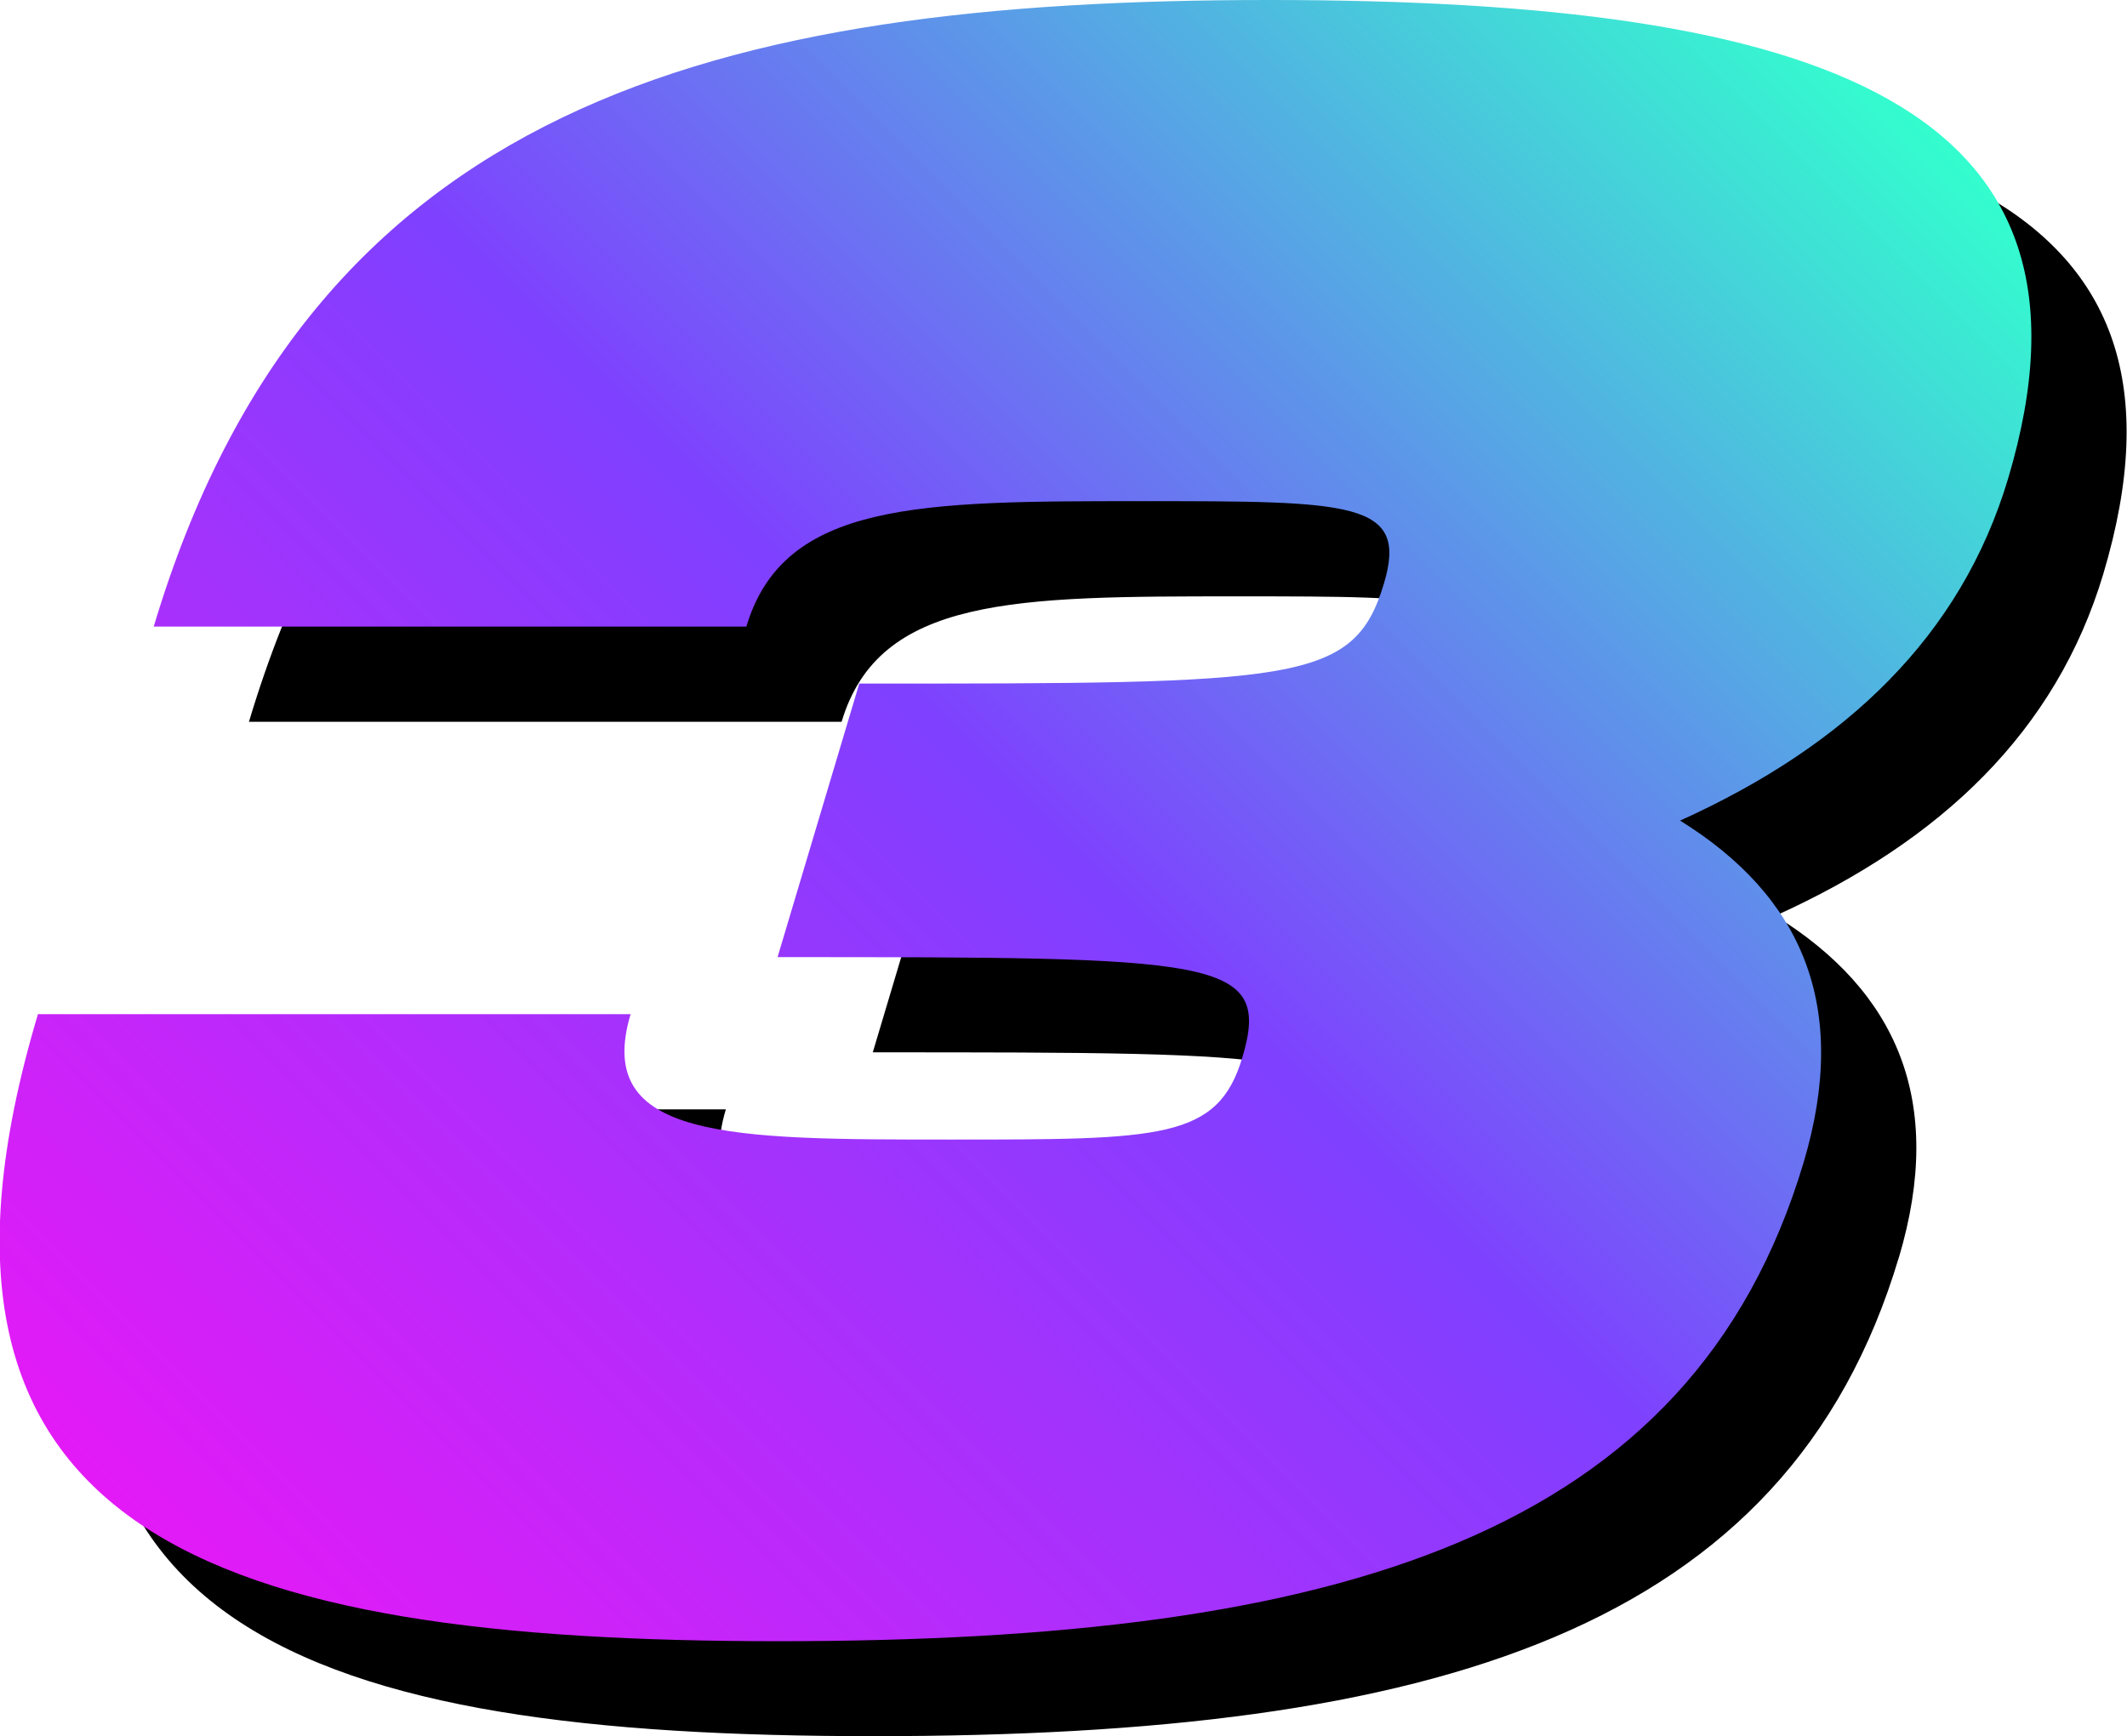
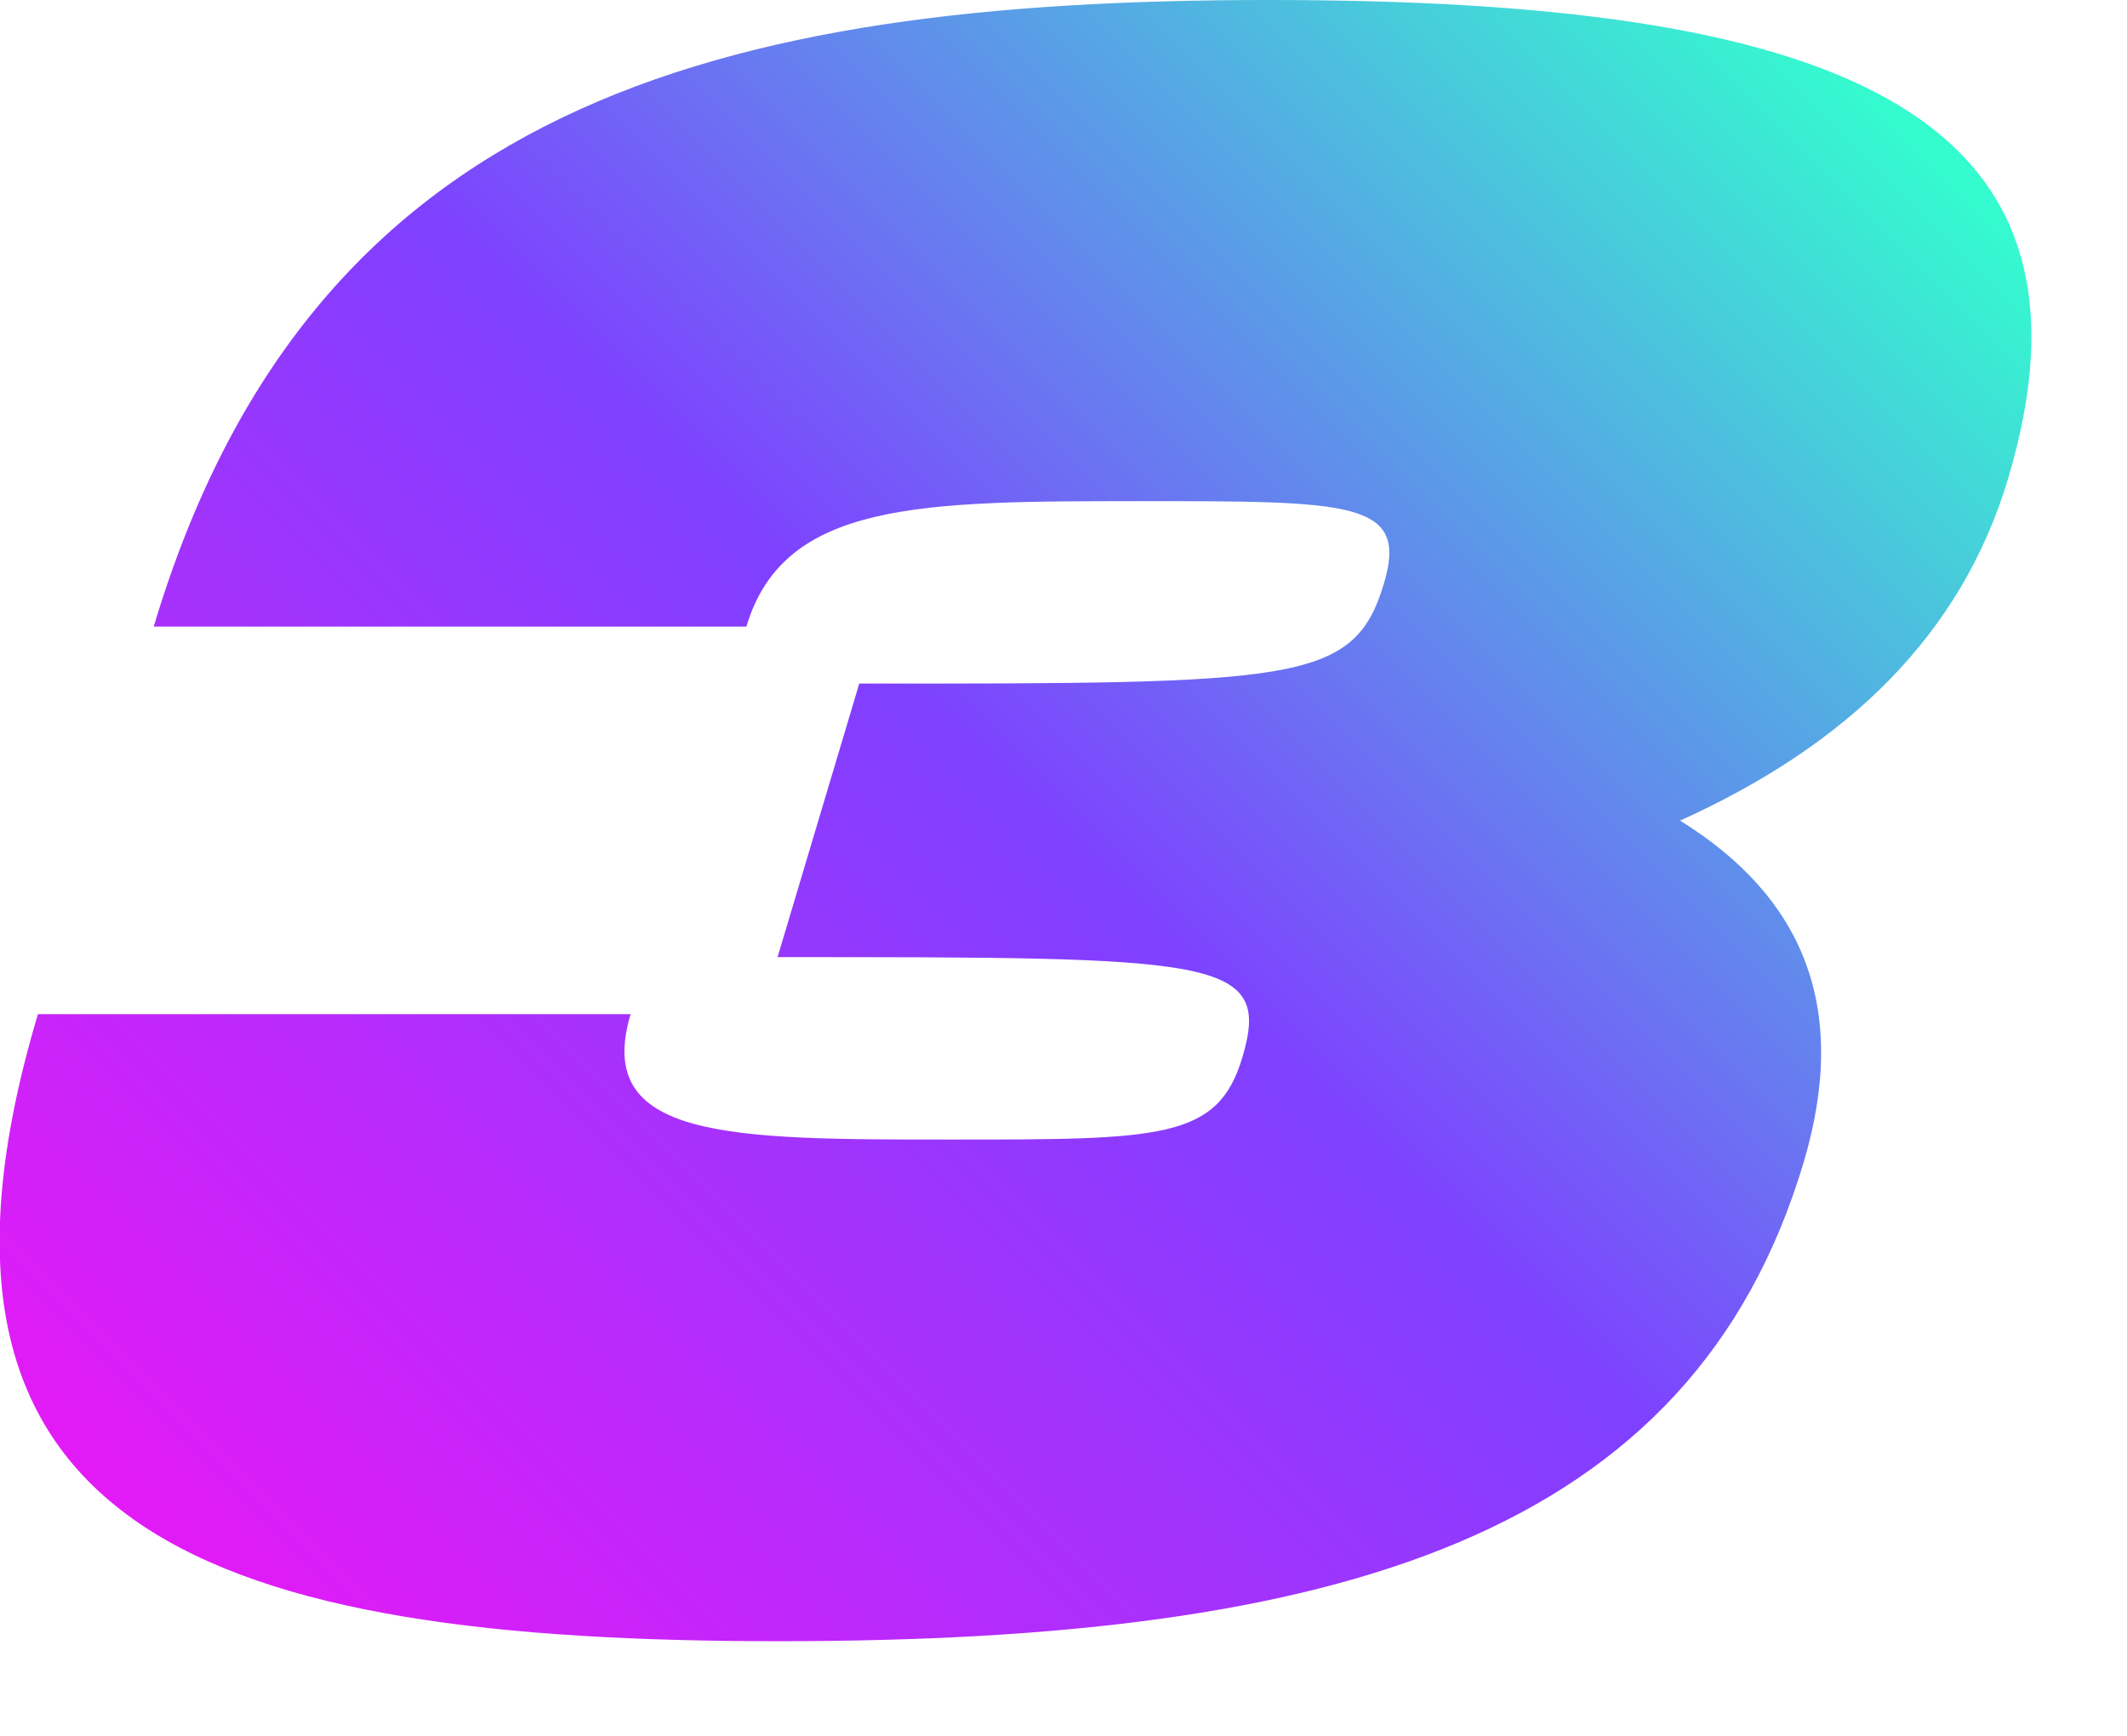
<svg xmlns="http://www.w3.org/2000/svg" id="Capa_2" data-name="Capa 2" viewBox="0 0 88 71.85">
  <defs>
    <style>      .cls-1 {        fill: url(#Degradado_sin_nombre_5);      }      .cls-2 {        fill: url(#Degradado_sin_nombre_36);      }    </style>
    <linearGradient id="Degradado_sin_nombre_36" data-name="Degradado sin nombre 36" x1="3.94" y1="37.89" x2="88" y2="37.89" gradientUnits="userSpaceOnUse">
      <stop offset="0" stop-color="#000" />
      <stop offset="1" stop-color="#000" />
    </linearGradient>
    <linearGradient id="Degradado_sin_nombre_5" data-name="Degradado sin nombre 5" x1="75.6" y1=".75" x2="9.4" y2="66.96" gradientUnits="userSpaceOnUse">
      <stop offset="0" stop-color="#33fece" />
      <stop offset=".5" stop-color="#7f40ff" />
      <stop offset="1" stop-color="#e31af7" />
    </linearGradient>
  </defs>
  <g id="Capa_1-2" data-name="Capa 1">
    <g>
-       <path class="cls-2" d="M78.56,52.04c-4.62,15.47-19.22,19.81-42.42,19.81S-.95,67.51,5.5,45.91H30.03c-1.55,5.19,4.11,5.19,13.26,5.19,8.68,0,11.04,0,12.05-3.4,1.24-4.15-1.12-4.15-19.23-4.15l3.38-11.32c18.11,0,20.47,0,21.71-4.15,1.02-3.4-1.34-3.4-10.02-3.4-9.15,0-14.81,0-16.36,5.19H10.3C16.76,8.28,33.52,3.94,56.44,3.94s35.2,4.34,30.58,19.81c-1.95,6.51-6.69,11.04-13.57,14.15,5.01,3.11,7.05,7.64,5.11,14.15Z" />
      <path class="cls-1" d="M74.62,48.11c-4.62,15.47-19.22,19.81-42.42,19.81S-4.89,63.57,1.57,41.97H26.09c-1.55,5.19,4.11,5.19,13.26,5.19,8.68,0,11.04,0,12.05-3.4,1.24-4.15-1.12-4.15-19.23-4.15l3.38-11.32c18.11,0,20.47,0,21.71-4.15,1.02-3.4-1.34-3.4-10.02-3.4-9.15,0-14.81,0-16.36,5.19H6.36C12.82,4.34,29.58,0,52.5,0s35.2,4.34,30.58,19.81c-1.95,6.51-6.69,11.04-13.57,14.15,5.01,3.11,7.05,7.64,5.11,14.15Z" />
    </g>
  </g>
</svg>